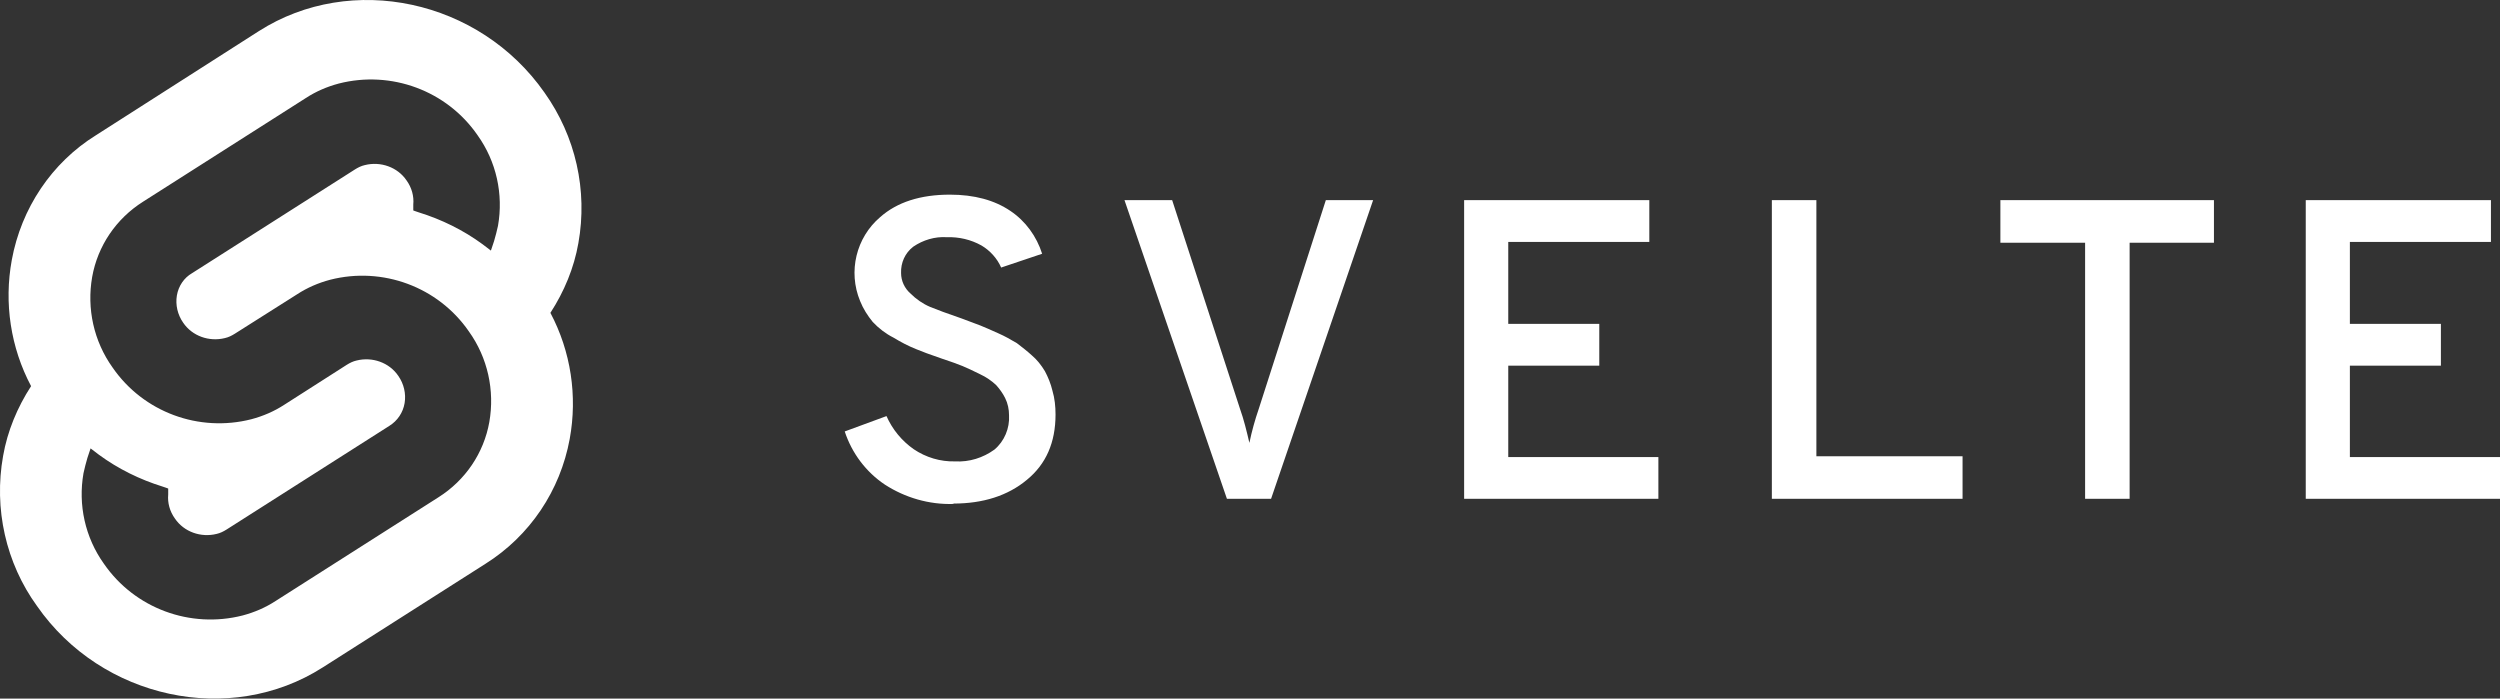
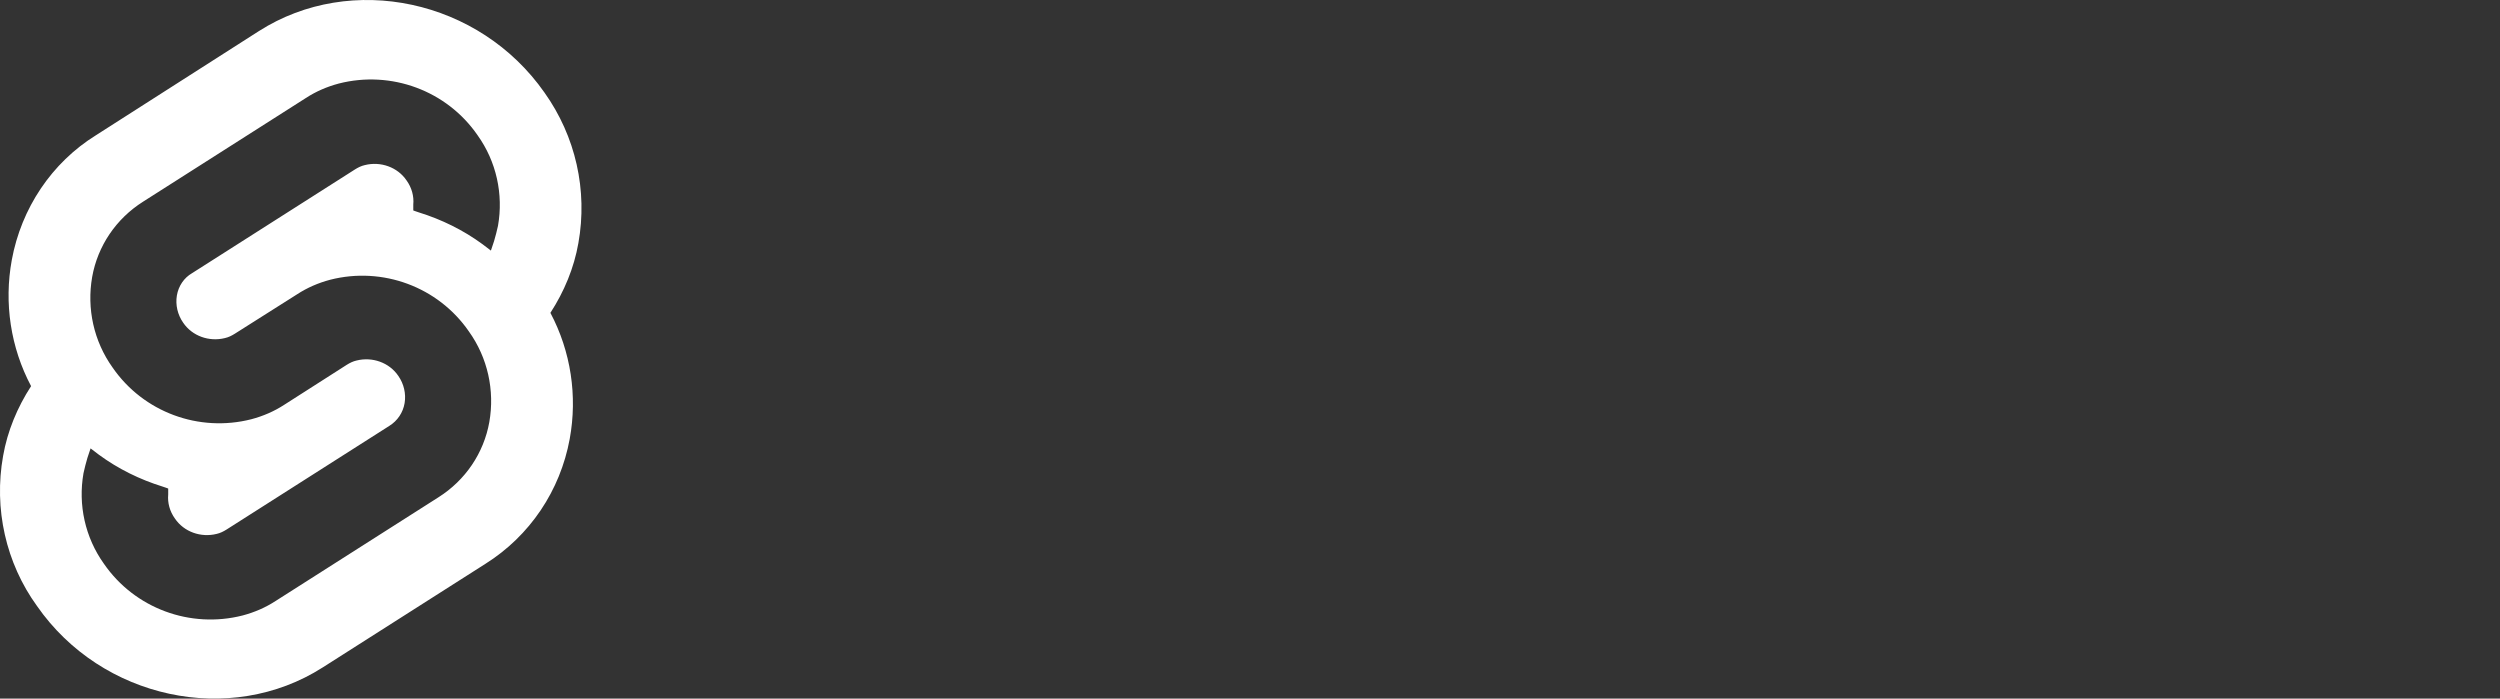
<svg xmlns="http://www.w3.org/2000/svg" id="Layer_1" data-name="Layer 1" viewBox="0 0 634.49 177.3">
  <rect x="0" y="0" width="634.49" height="177.3" fill="#333333" stroke="none" />
  <defs>
    <style>
      .cls-1 {
        fill: #fff;
        stroke-width: 0px;
      }
    </style>
  </defs>
  <path class="cls-1" d="m138.19,23.5C121.69-.1,89.19-7.1,65.69,7.9l-41.3,26.4c-11.3,7-19,18.6-21.4,31.7-2,10.9-.3,22.2,4.9,32-3.5,5.4-6,11.4-7.1,17.7-2.4,13.4.7,27.2,8.6,38.1,16.4,23.6,49,30.6,72.5,15.6l41.3-26.3c11.3-7.1,19-18.6,21.4-31.7,2-10.9.3-22.2-4.9-32,3.5-5.4,6-11.4,7.1-17.7,2.4-13.4-.7-27.1-8.6-38.2Zm-11.8,33.8c-.3,1.3-.6,2.6-1,3.9l-.8,2.4-2.1-1.6c-4.9-3.6-10.4-6.3-16.2-8.1,0,0-1.5-.5-1.4-.5v-1.5c.2-2.1-.4-4.3-1.7-6.1-2.3-3.4-6.6-4.9-10.6-3.9-.9.2-1.7.6-2.5,1.1l-41.3,26.3c-2.1,1.2-3.5,3.3-3.9,5.7-.4,2.4.2,4.9,1.6,6.9,2.3,3.4,6.6,4.9,10.6,3.9.9-.2,1.7-.6,2.5-1.1l15.8-10c2.6-1.7,5.4-2.9,8.4-3.7,13.3-3.4,27.4,1.8,35.2,13.1,4.8,6.7,6.6,15,5.2,23-1.4,7.9-6.1,14.8-12.9,19.1l-41.3,26.3c-2.6,1.7-5.4,2.9-8.4,3.7h0c-13.3,3.4-27.4-1.8-35.2-13.1-4.8-6.7-6.6-15-5.2-23,.3-1.3.6-2.6,1-3.9l.8-2.4,2.1,1.6c4.9,3.6,10.4,6.3,16.2,8.1,0,0,1.5.5,1.4.5v1.5c-.2,2.1.4,4.3,1.7,6.1,2.3,3.4,6.6,4.9,10.6,3.9.9-.2,1.7-.6,2.5-1.1l41.3-26.3c2.1-1.3,3.5-3.4,3.9-5.8.4-2.4-.2-4.9-1.6-6.9-2.3-3.4-6.6-4.9-10.6-3.9-.9.2-1.7.6-2.5,1.1l-15.8,10.1c-2.6,1.7-5.4,2.9-8.4,3.7-13.3,3.4-27.4-1.8-35.2-13.1-4.8-6.7-6.6-15-5.2-23,1.4-7.9,6.1-14.8,12.9-19.1l41.3-26.3c2.6-1.7,5.4-2.9,8.4-3.7,13.3-3.4,27.4,1.8,35.2,13.1,4.8,6.7,6.6,15,5.2,23Z" />
-   <path class="cls-1" d="m241.99,127.9c-6.2.2-12.3-1.6-17.4-4.9-4.8-3.2-8.4-8-10.2-13.5l10.6-3.9c1.5,3.4,3.9,6.3,6.9,8.4,3.1,2.1,6.8,3.2,10.5,3.1,3.6.2,7.1-.9,10-3,2.5-2.1,3.9-5.4,3.7-8.7,0-1.5-.3-3-1-4.4-.6-1.2-1.4-2.3-2.3-3.3-1.2-1.1-2.5-2-4-2.7-1.8-.9-3.3-1.6-4.5-2.1s-2.9-1.1-5.3-1.9c-2.9-1-5.1-1.8-6.5-2.4-2-.8-3.9-1.8-5.7-2.9-2-1-3.8-2.4-5.3-4-1.3-1.6-2.4-3.3-3.2-5.3-3.1-7.5-1-16.1,5.1-21.3,4.3-3.8,10.2-5.7,17.7-5.7,6.2,0,11.3,1.4,15.3,4.1,3.9,2.6,6.7,6.5,8.1,10.9l-10.4,3.5c-1-2.3-2.8-4.3-5-5.6-2.7-1.5-5.7-2.2-8.8-2.1-3-.2-6,.7-8.5,2.4-2.1,1.6-3.2,4.1-3.1,6.7,0,2,.9,3.9,2.4,5.2,1.4,1.4,3.1,2.6,5,3.4,1.7.7,4.4,1.7,7.9,2.9,2.2.8,3.8,1.4,4.8,1.8s2.6,1.1,4.6,2c1.6.7,3.2,1.6,4.7,2.5,1.3,1,2.6,2,3.8,3.1,1.3,1.1,2.4,2.5,3.3,4,.8,1.5,1.5,3.2,1.9,4.9.6,2,.8,4.1.8,6.1,0,7.1-2.4,12.6-7.3,16.6-4.8,4-11.1,6-18.6,6v.1h0Zm69.4-1.3l-26-75.8h12.1l17.2,52.9c1,2.8,1.7,5.7,2.4,8.7.6-2.9,1.4-5.8,2.4-8.7l17-52.9h12l-25.9,75.8h-11.3.1,0Zm60.2,0V50.8h47v10.6h-35.8v20.8h23.1v10.6h-23.1v23.2h38.1v10.6h-49.4.1,0Zm78.1,0V50.8h11.3v65h37.1v10.8s-48.4,0-48.4,0Zm90.8-65v65h-11.3V61.6h-21.5v-10.8h54.2v10.8h-21.5.1Zm44.7,65V50.8h47v10.6h-35.8v20.8h23.1v10.6h-23.1v23.2h38.1v10.6h-49.4.1Z" />
</svg>